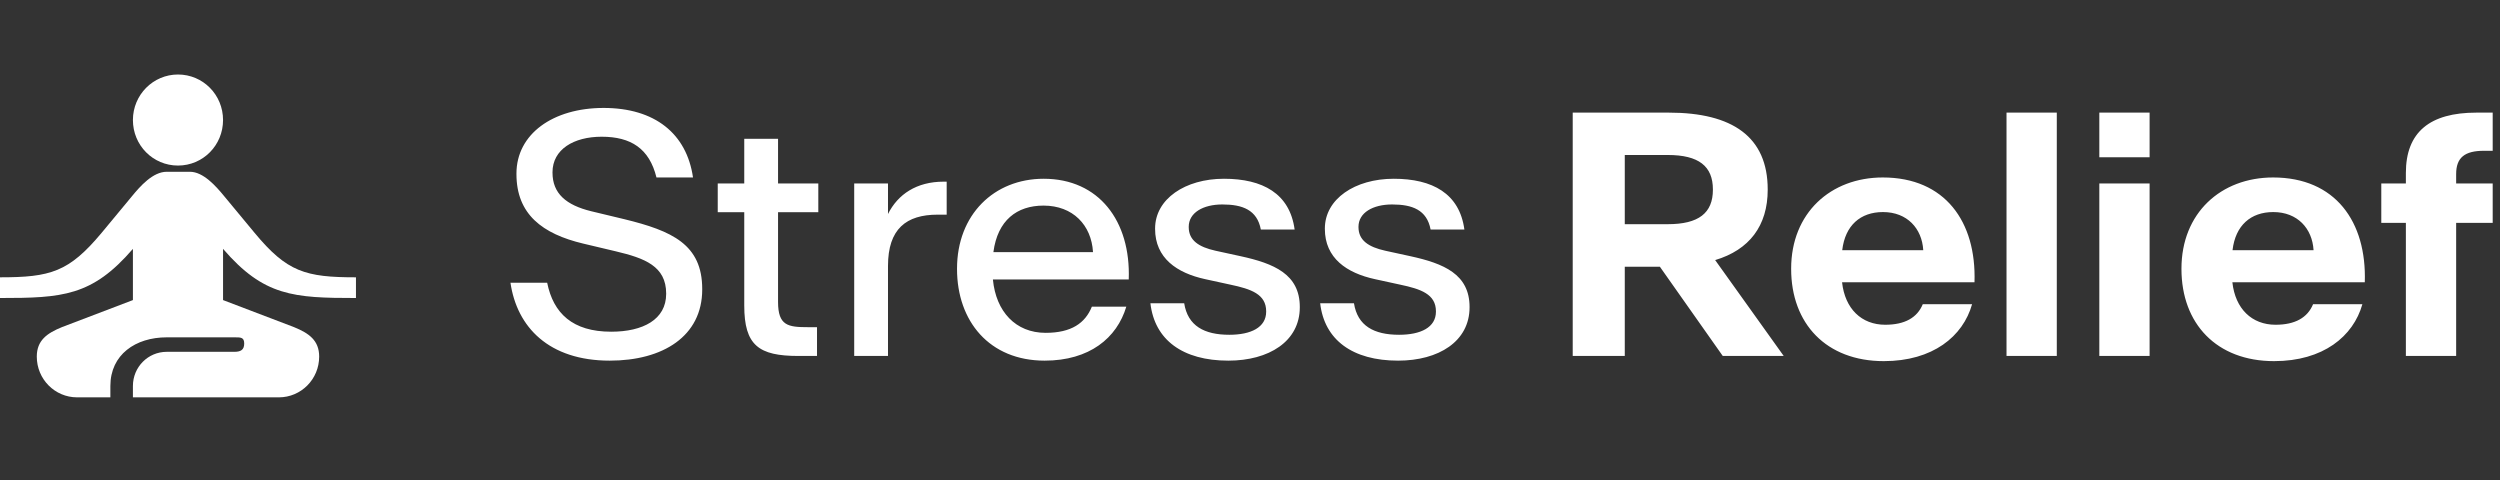
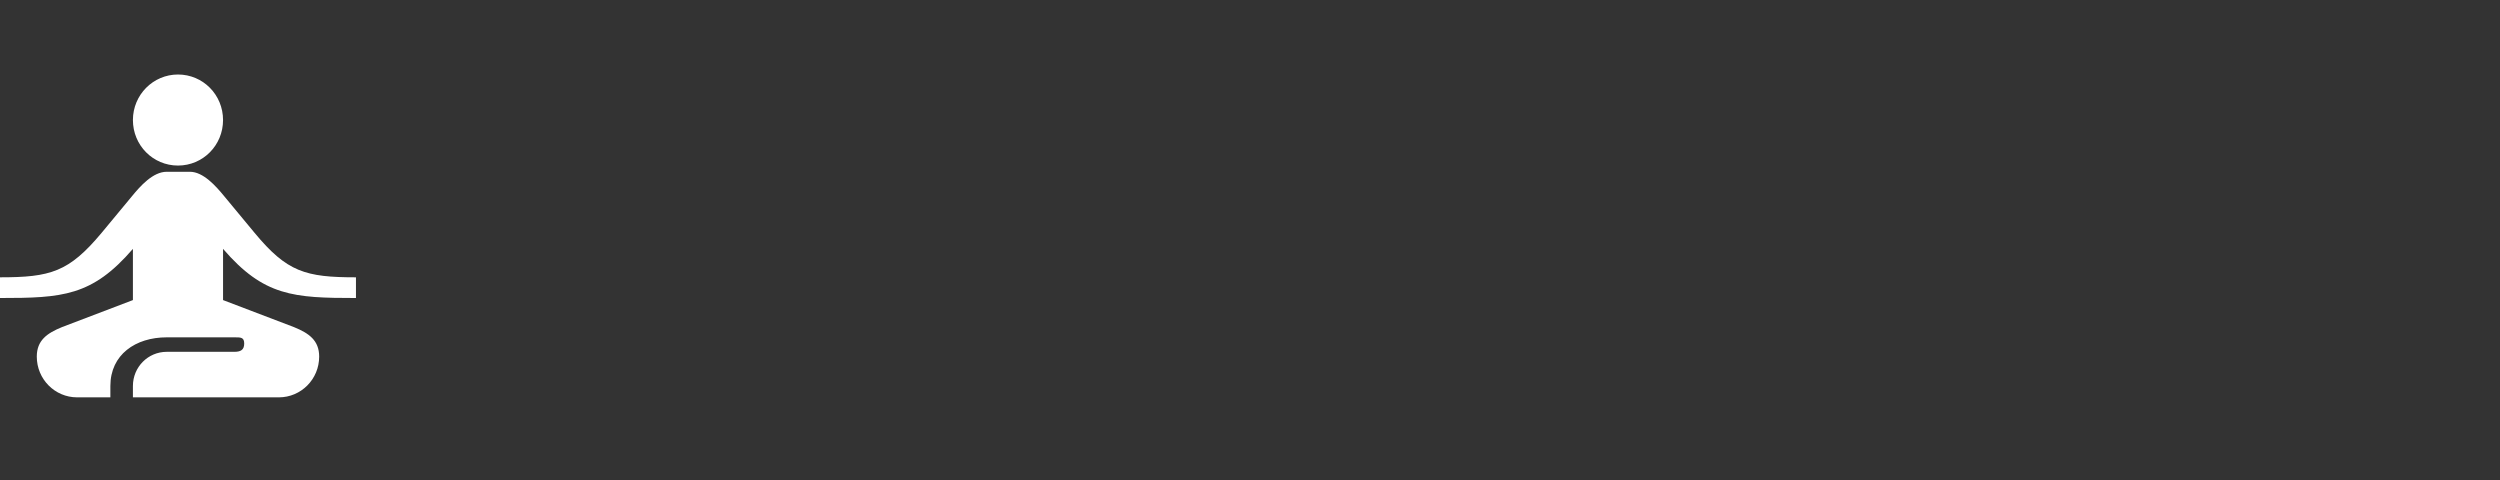
<svg xmlns="http://www.w3.org/2000/svg" fill="none" viewBox="0 0 302 58" height="58" width="302">
  <rect x="0" y="0" width="302" height="58" fill="#333333" stroke="none" />
-   <path fill="white" d="M73.656 43.566C66.312 43.566 62.445 39.523 61.664 34.152H66.098C66.84 37.844 69.164 40.07 73.832 40.07C77.66 40.07 80.473 38.605 80.473 35.5V35.461C80.473 32.141 77.856 31.184 74.398 30.363L70.453 29.426C65.531 28.254 62.387 25.891 62.387 21.027V20.969C62.387 16.184 66.801 13.039 72.914 13.039C79.106 13.039 82.953 16.145 83.715 21.438H79.301C78.441 17.941 76.215 16.516 72.68 16.516C69.32 16.516 66.742 18.039 66.742 20.812V20.852C66.742 23.371 68.383 24.777 71.43 25.52L75.414 26.477C81.176 27.883 84.828 29.523 84.828 34.914V34.973C84.828 40.617 80.082 43.566 73.656 43.566ZM96.449 43C91.664 43 89.906 41.73 89.906 36.906V25.637H86.703V22.16H89.906V16.77H93.988V22.16H98.852V25.637H93.988V36.477C93.988 39.348 95.199 39.523 97.602 39.523H98.695V43H96.449ZM103.188 43V22.16H107.27V25.852C108.461 23.469 110.727 21.945 113.988 21.945H114.359V25.93H113.266C109.477 25.93 107.27 27.648 107.27 32.121V43H103.188ZM126.195 43.566C119.516 43.566 115.609 38.801 115.609 32.492V32.453C115.609 25.93 120.082 21.594 126.078 21.594C132.738 21.594 136.605 26.691 136.352 33.742V33.762H119.945V33.781C120.316 37.629 122.68 40.207 126.312 40.207C129.418 40.207 131.098 39.035 131.898 37.043H136.059C134.926 40.832 131.605 43.566 126.195 43.566ZM126.059 24.836C122.836 24.836 120.512 26.613 120.004 30.441V30.461H132.035V30.441C131.84 27.199 129.613 24.836 126.059 24.836ZM148.383 43.566C142.875 43.566 139.477 41.066 138.969 36.633H143.051C143.48 39.367 145.473 40.441 148.5 40.441C151.098 40.441 152.953 39.562 152.953 37.648V37.609C152.953 35.539 151.137 34.914 148.637 34.387L145.59 33.723C142.172 32.98 139.535 31.184 139.535 27.648V27.609C139.535 24.035 143.168 21.594 147.855 21.594C152.523 21.594 155.805 23.371 156.391 27.727H152.309C151.859 25.344 150.082 24.699 147.66 24.699C145.336 24.699 143.598 25.695 143.598 27.395V27.434C143.598 29.035 144.809 29.836 146.82 30.285L149.867 30.949C153.891 31.828 157.016 33.117 157.016 37.082V37.121C157.016 41.242 153.285 43.566 148.383 43.566ZM168.891 43.566C163.383 43.566 159.984 41.066 159.477 36.633H163.559C163.988 39.367 165.98 40.441 169.008 40.441C171.605 40.441 173.461 39.562 173.461 37.648V37.609C173.461 35.539 171.645 34.914 169.145 34.387L166.098 33.723C162.68 32.98 160.043 31.184 160.043 27.648V27.609C160.043 24.035 163.676 21.594 168.363 21.594C173.031 21.594 176.312 23.371 176.898 27.727H172.816C172.367 25.344 170.59 24.699 168.168 24.699C165.844 24.699 164.105 25.695 164.105 27.395V27.434C164.105 29.035 165.316 29.836 167.328 30.285L170.375 30.949C174.398 31.828 177.523 33.117 177.523 37.082V37.121C177.523 41.242 173.793 43.566 168.891 43.566ZM189.984 43V13.605H201.605C209.281 13.605 213.539 16.535 213.539 22.883V22.922C213.539 27.277 211.312 30.188 207.191 31.418L215.473 43H208.109L200.512 32.219H196.273V43H189.984ZM196.273 27.082H201.469C205.199 27.082 206.918 25.734 206.918 22.922V22.883C206.918 20.07 205.199 18.723 201.469 18.723H196.273V27.082ZM227.562 43.625C220.609 43.625 216.371 39.094 216.371 32.492V32.453C216.371 25.734 221.137 21.438 227.445 21.438C234.965 21.438 238.754 26.789 238.52 34.074V34.094H222.523V34.113C222.875 37.297 224.867 39.23 227.738 39.23C230.102 39.23 231.605 38.371 232.27 36.75H238.227C237.133 40.637 233.48 43.625 227.562 43.625ZM227.465 25.617C224.73 25.617 222.895 27.238 222.543 30.207V30.227H232.328V30.207C232.172 27.609 230.395 25.617 227.465 25.617ZM242.387 43V13.605H248.461V43H242.387ZM253.598 43V22.16H259.672V43H253.598ZM253.598 18.996V13.605H259.672V18.996H253.598ZM274.711 43.625C267.758 43.625 263.52 39.094 263.52 32.492V32.453C263.52 25.734 268.285 21.438 274.594 21.438C282.113 21.438 285.902 26.789 285.668 34.074V34.094H269.672V34.113C270.023 37.297 272.016 39.23 274.887 39.23C277.25 39.23 278.754 38.371 279.418 36.75H285.375C284.281 40.637 280.629 43.625 274.711 43.625ZM274.613 25.617C271.879 25.617 270.043 27.238 269.691 30.207V30.227H279.477V30.207C279.32 27.609 277.543 25.617 274.613 25.617ZM290.629 43V26.926H287.66V22.16H290.629V20.891C290.629 15.949 293.539 13.605 299.145 13.605H301.117V18.215H300.062C297.738 18.215 296.703 19.035 296.703 21.027V22.16H301.117V26.926H296.703V43H290.629Z" />
  <path fill="white" d="M21.5 9C24.522 9 26.944 11.447 26.944 14.5C26.944 17.552 24.522 20 21.5 20C18.478 20 16.056 17.552 16.056 14.5C16.056 11.447 18.506 9 21.5 9ZM43 36V33.5C36.902 33.5 34.676 32.86 30.756 28.13L27.108 23.73C26.073 22.465 24.549 20.75 22.943 20.75H20.139C18.478 20.75 16.954 22.465 15.919 23.73L12.272 28.13C8.324 32.86 6.098 33.5 0 33.5V36C7.541 36 11.128 35.782 16.056 30.062V36.25L7.493 39.513C5.669 40.255 4.444 41.125 4.444 43.078C4.444 45.8 6.622 48 9.317 48H13.333V46.625C13.333 42.83 16.382 40.75 20.139 40.75H28.306C29.068 40.75 29.5 40.73 29.5 41.5C29.5 42.27 29.068 42.5 28.306 42.5H20.139C17.879 42.5 16.056 44.343 16.056 46.625V48H33.683C36.378 48 38.556 45.8 38.556 43.078C38.556 41.125 37.331 40.255 35.507 39.513L26.944 36.25V30.062C31.872 35.782 35.459 36 43 36Z" />
</svg>